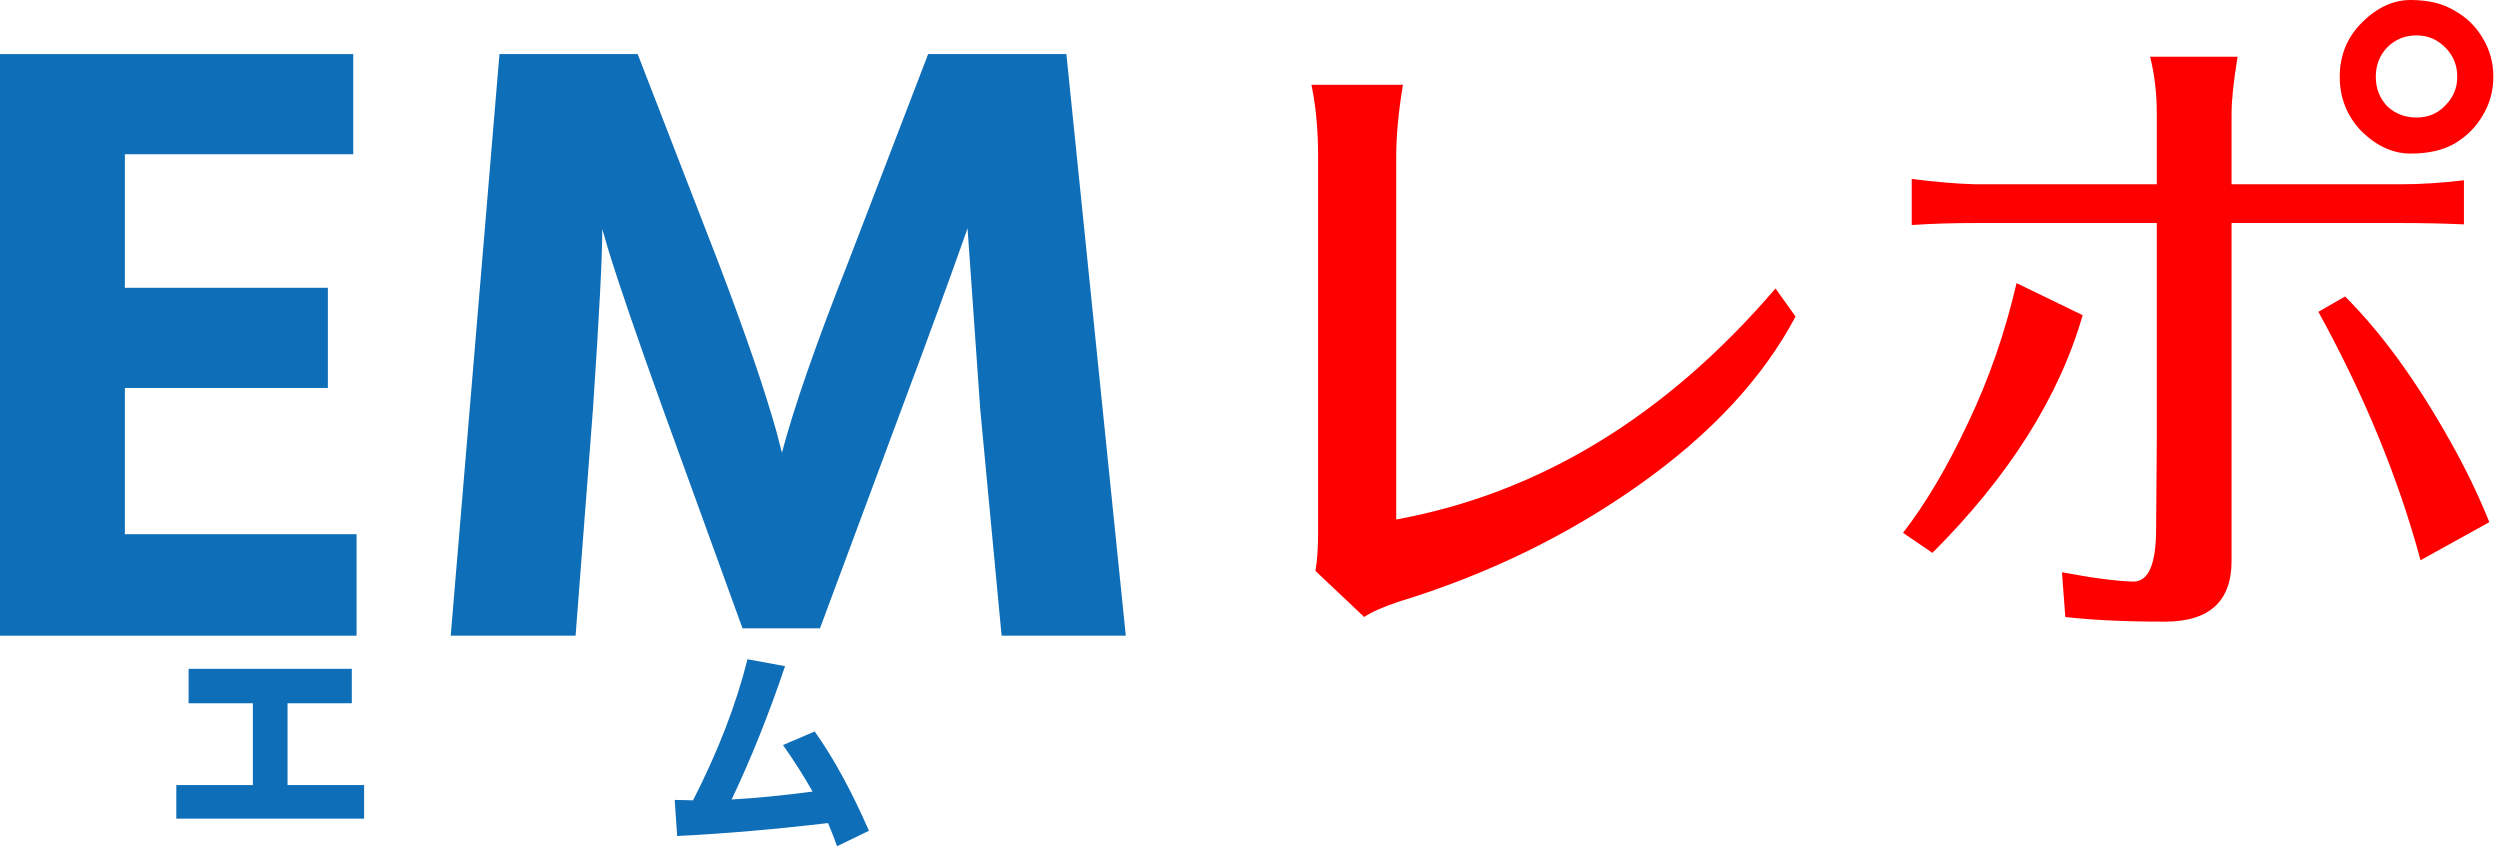
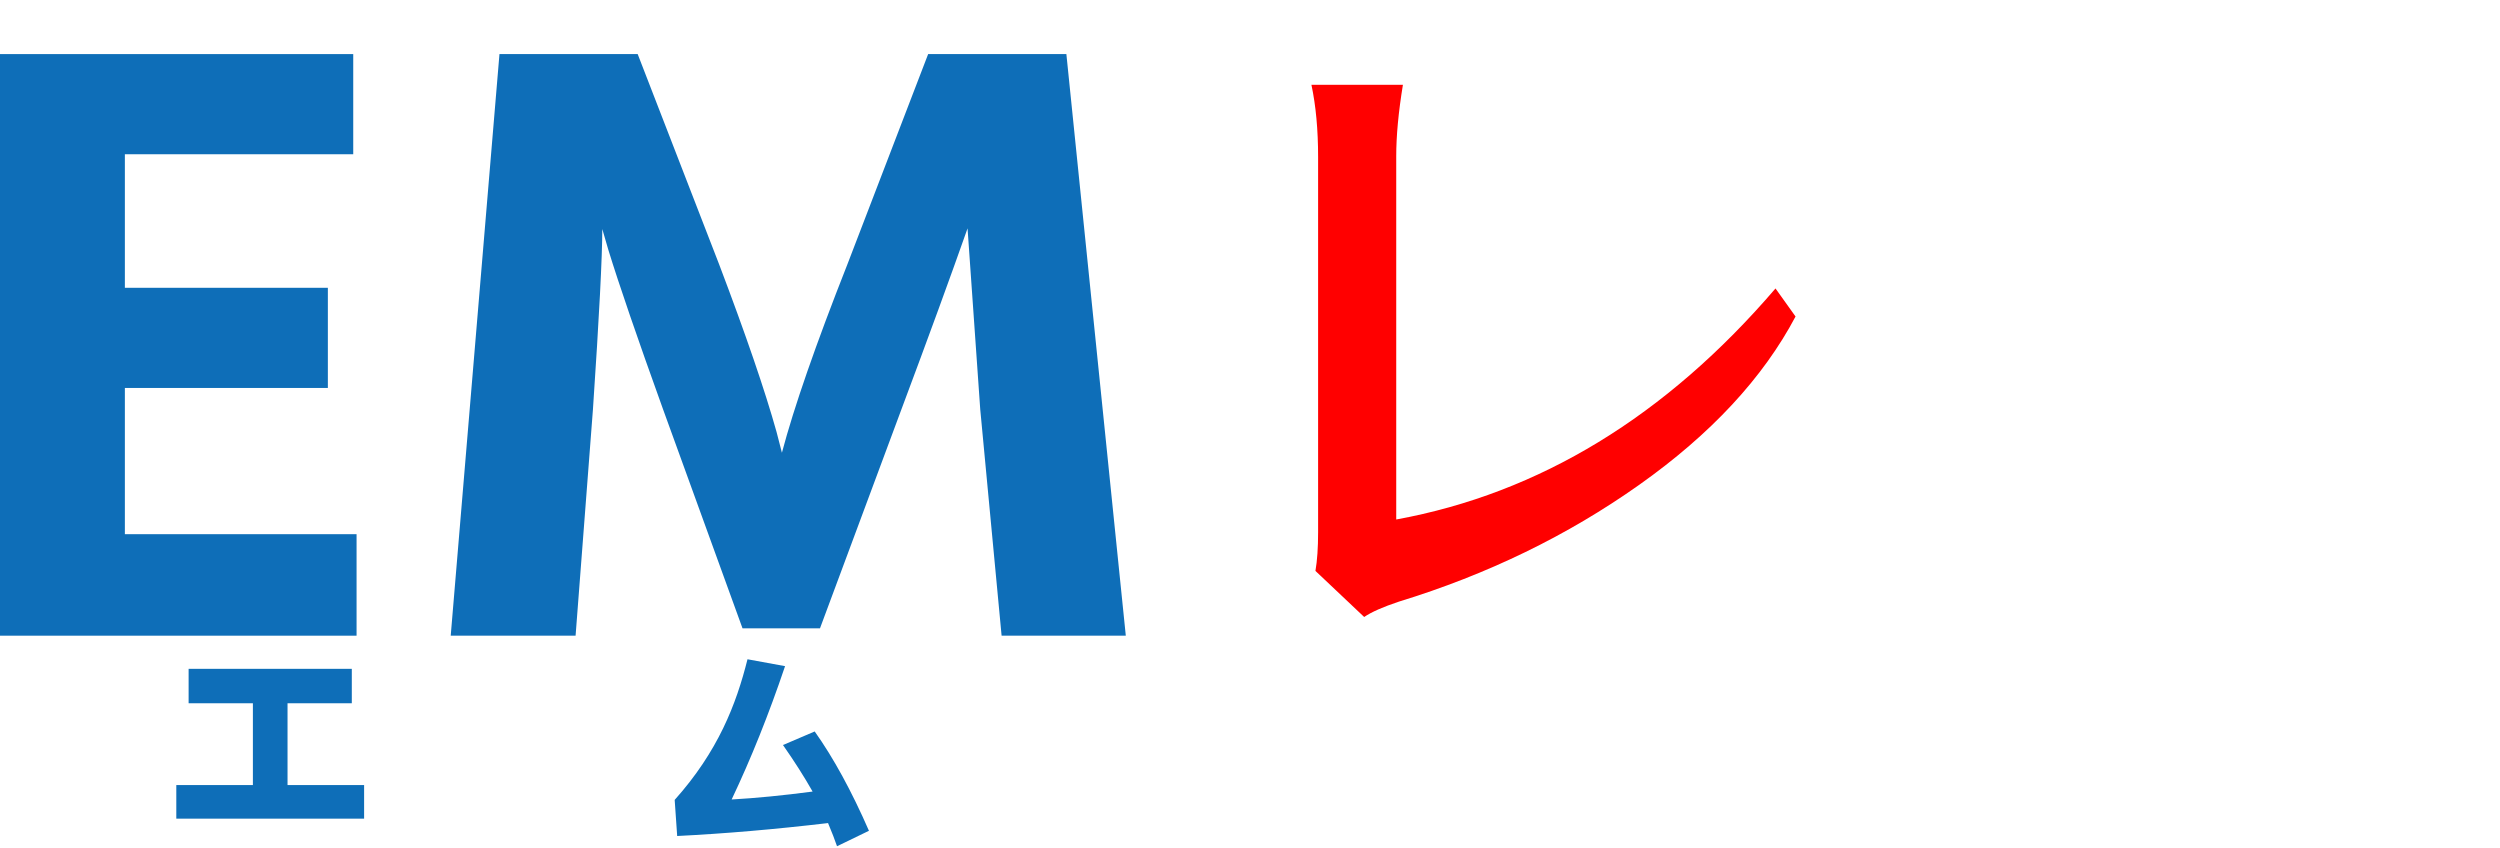
<svg xmlns="http://www.w3.org/2000/svg" width="351" height="119" viewBox="0 0 351 119" fill="none">
-   <path d="M267.188 74.812C270.375 70.688 273.406 65.562 276.281 59.438C279.219 53.312 281.5 46.75 283.125 39.75L292.406 44.25C289.094 55.75 282.062 66.875 271.312 77.625L267.188 74.812ZM268.406 31.594V25.125C271.844 25.562 274.844 25.812 277.406 25.875H302.812V15.844C302.812 13.094 302.5 10.469 301.875 7.969H314.156C313.594 11.406 313.312 14.062 313.312 15.938V25.875H337.031C339.781 25.875 342.75 25.688 345.938 25.312V31.5C343 31.375 340.062 31.312 337.125 31.312H313.312V78.75C313.312 84.438 310.188 87.281 303.938 87.281C298.438 87.281 293.781 87.062 289.969 86.625L289.5 80.344C293.812 81.156 297.156 81.594 299.531 81.656C301.656 81.656 302.719 79.188 302.719 74.25L302.812 62.156V31.312H277.5C274.188 31.312 271.156 31.406 268.406 31.594ZM325.5 43.781L329.25 41.625C334.375 46.75 339.281 53.5 343.969 61.875C346.156 65.75 348 69.562 349.5 73.312L339.844 78.656C336.719 67.094 331.938 55.469 325.5 43.781ZM328.5 10.781C328.5 7.781 329.531 5.25 331.594 3.188C333.719 1.062 336 0 338.438 0C340.938 0 343 0.5 344.625 1.5C346.312 2.438 347.625 3.719 348.562 5.344C349.562 6.969 350.062 8.781 350.062 10.781C350.062 12.781 349.562 14.594 348.562 16.219C347.625 17.844 346.312 19.156 344.625 20.156C343 21.094 340.938 21.562 338.438 21.562C336 21.562 333.719 20.531 331.594 18.469C329.531 16.344 328.5 13.781 328.5 10.781ZM333.562 10.781C333.562 12.406 334.094 13.781 335.156 14.906C336.281 15.969 337.656 16.5 339.281 16.5C340.906 16.5 342.25 15.938 343.312 14.812C344.438 13.688 345 12.344 345 10.781C345 9.156 344.438 7.781 343.312 6.656C342.188 5.531 340.844 4.969 339.281 4.969C337.656 4.969 336.281 5.531 335.156 6.656C334.094 7.781 333.562 9.156 333.562 10.781Z" fill="#FF0000" />
  <path d="M184.125 11.906H196.969C196.344 15.719 196.031 19.062 196.031 21.938V72.938C216.156 69.25 233.906 58.438 249.281 40.5L252.094 44.438C247.531 53.062 240.219 60.938 230.156 68.062C220.094 75.188 208.844 80.656 196.406 84.469C194.156 85.219 192.531 85.938 191.531 86.625L184.688 80.156C184.938 78.719 185.062 76.906 185.062 74.719V22.031C185.062 18.219 184.75 14.844 184.125 11.906Z" fill="#FF0000" />
  <path d="M63.281 89.25L70.125 7.594H89.531L100.969 37.125C104.719 47 107.406 54.844 109.031 60.656L109.781 63.562C111.469 57.188 114.531 48.375 118.969 37.125L130.312 7.594H149.719L158.062 89.25H140.625L137.625 57.469L135.844 32.062C133.469 38.812 130.375 47.281 126.562 57.469L115.125 88.219H104.25L93.094 57.469C89.469 47.406 86.906 39.938 85.406 35.062L84.562 32.156C84.562 36.031 84.125 44.469 83.25 57.469L80.812 89.25H63.281Z" fill="#0E6EB8" />
  <path d="M17.531 75H50.062V89.25H0V7.594H49.594V21.656H17.531V40.406H46.031V54.469H17.531V75Z" fill="#0E6EB8" />
  <path d="M24.754 114.939V110.223H35.506V98.738H26.482V93.904H49.393V98.738H40.369V110.223H51.121V114.939H24.754Z" fill="#0E6EB8" />
-   <path d="M94.725 112.307C95.897 112.346 96.756 112.365 97.303 112.365C100.818 105.49 103.367 98.889 104.949 92.561L110.223 93.527C107.957 100.246 105.457 106.486 102.723 112.248C106.16 112.053 109.949 111.682 114.09 111.135C112.918 109.064 111.531 106.887 109.93 104.602L114.383 102.697C117.02 106.408 119.559 111.057 122 116.643L117.518 118.811C117.225 117.951 116.805 116.867 116.258 115.559C108.797 116.438 101.736 117.043 95.076 117.375L94.725 112.307Z" fill="#0E6EB8" />
+   <path d="M94.725 112.307C100.818 105.49 103.367 98.889 104.949 92.561L110.223 93.527C107.957 100.246 105.457 106.486 102.723 112.248C106.16 112.053 109.949 111.682 114.09 111.135C112.918 109.064 111.531 106.887 109.93 104.602L114.383 102.697C117.02 106.408 119.559 111.057 122 116.643L117.518 118.811C117.225 117.951 116.805 116.867 116.258 115.559C108.797 116.438 101.736 117.043 95.076 117.375L94.725 112.307Z" fill="#0E6EB8" />
</svg>